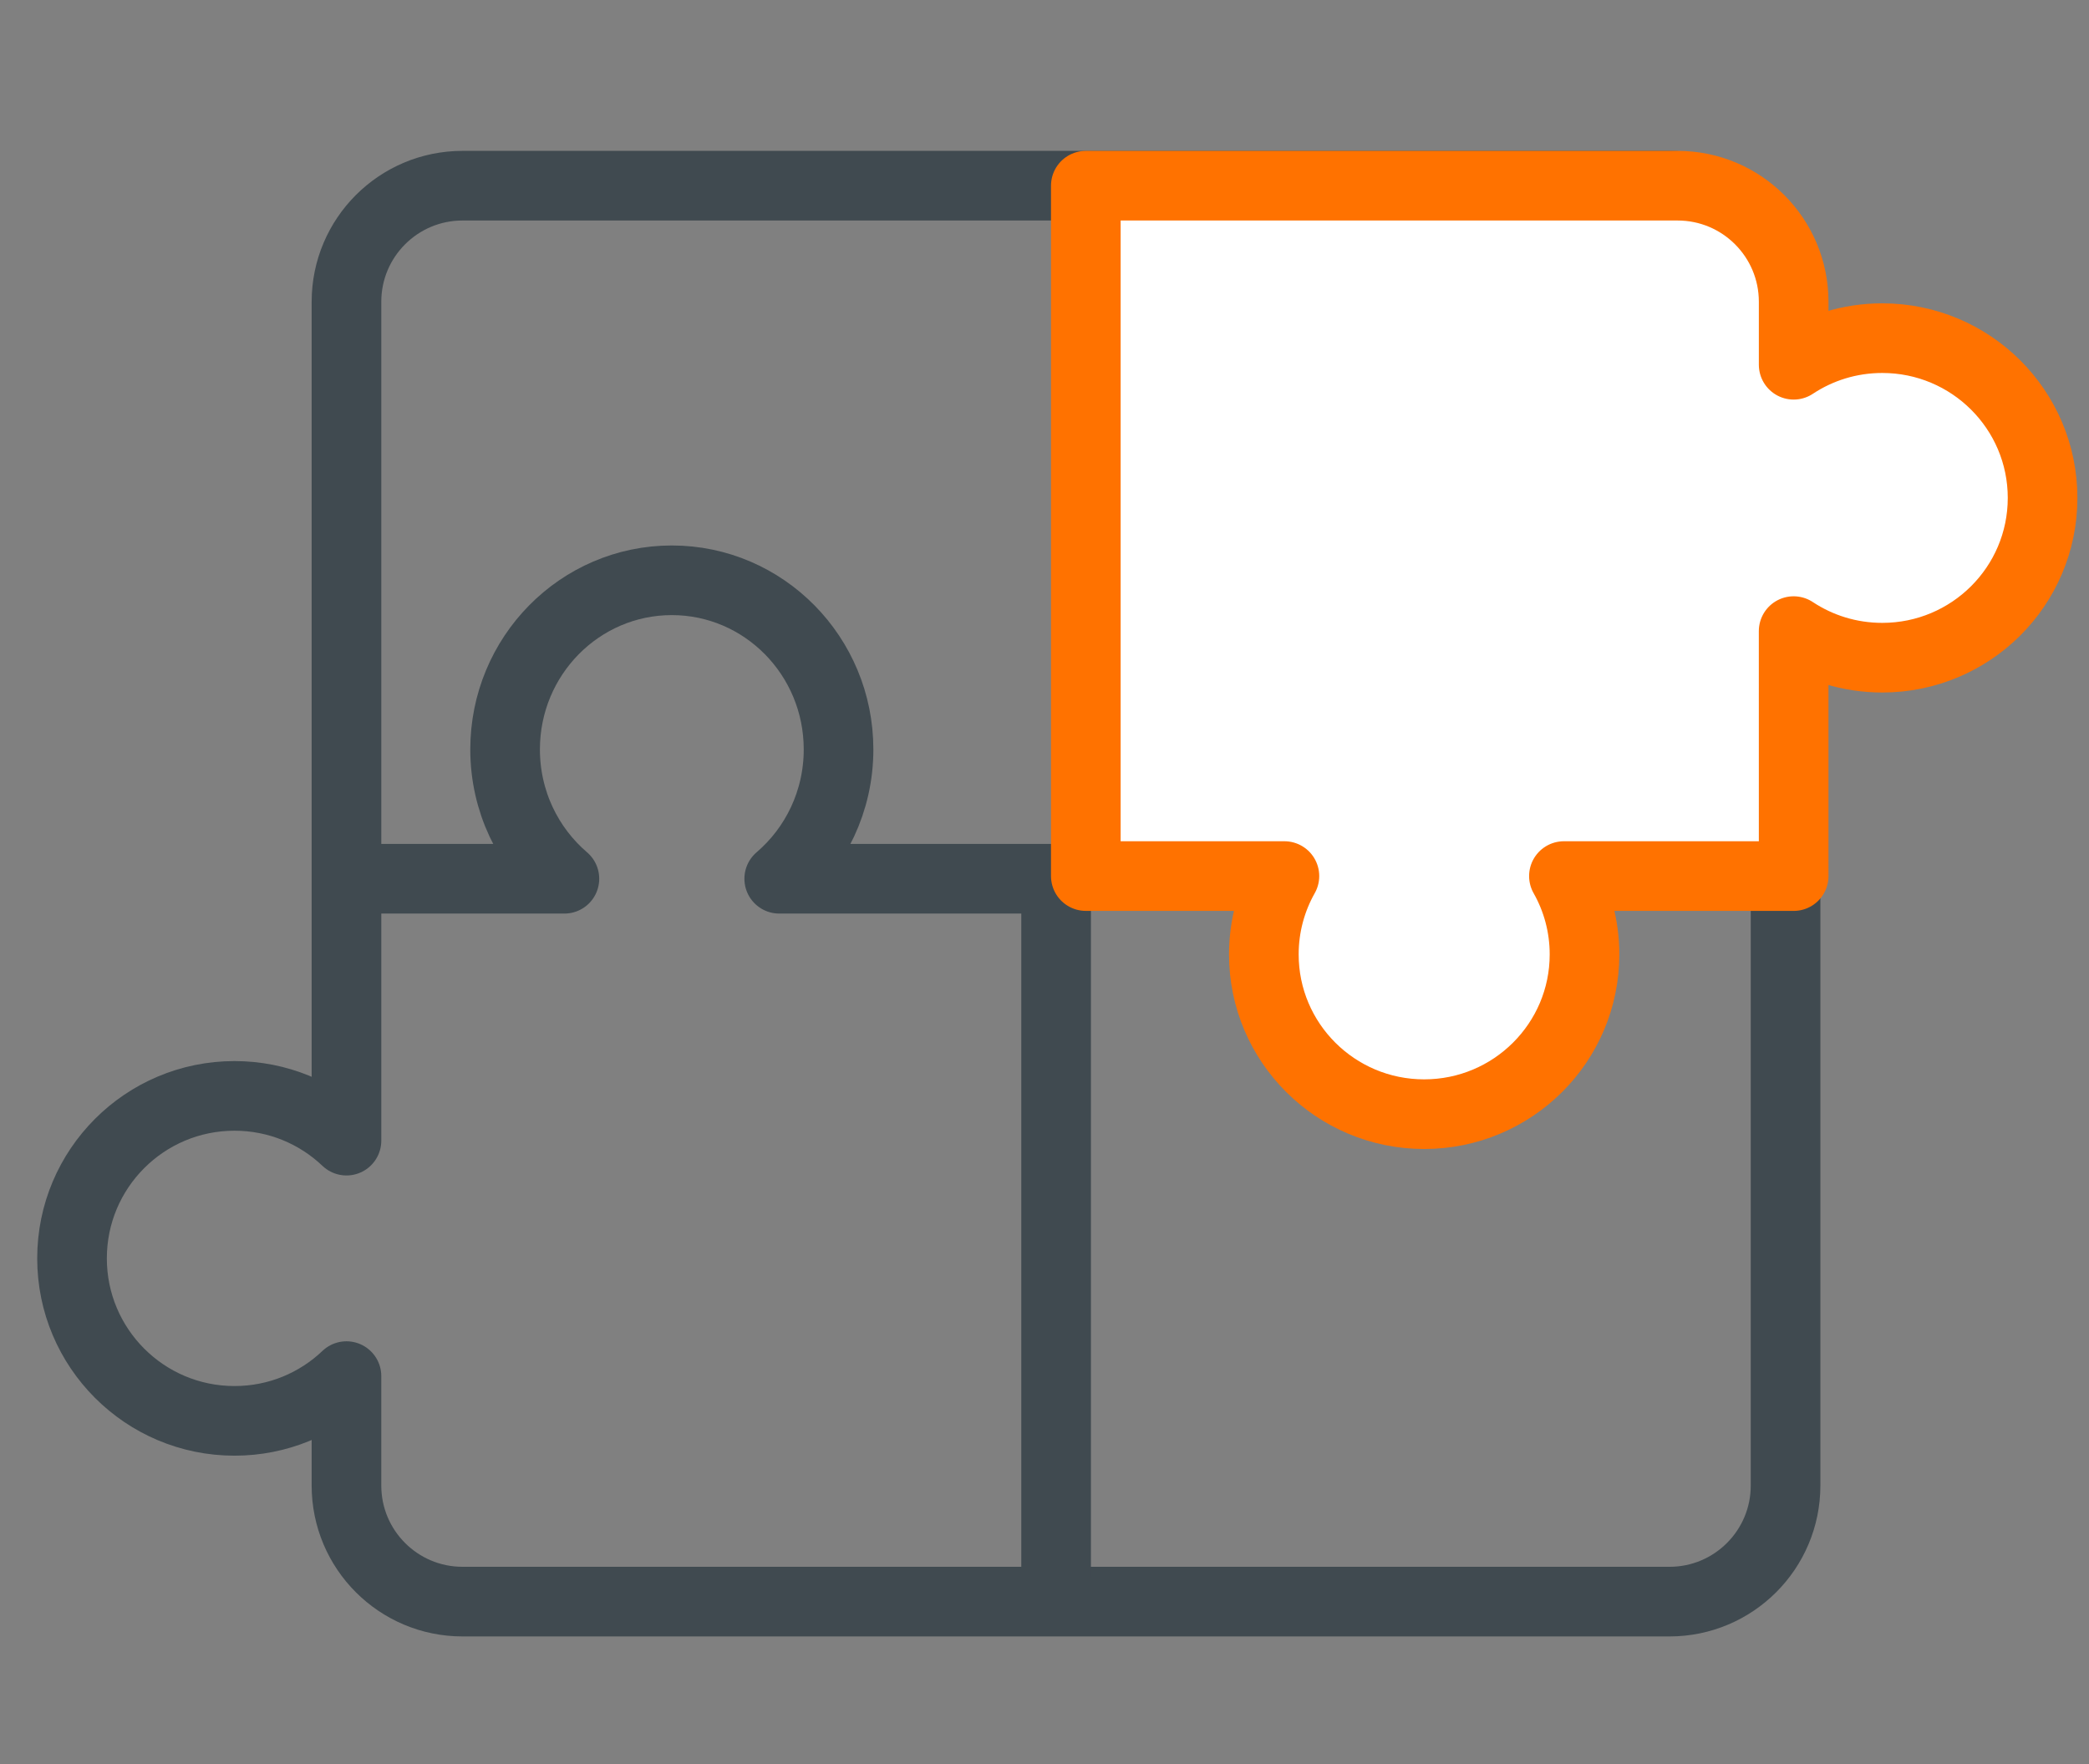
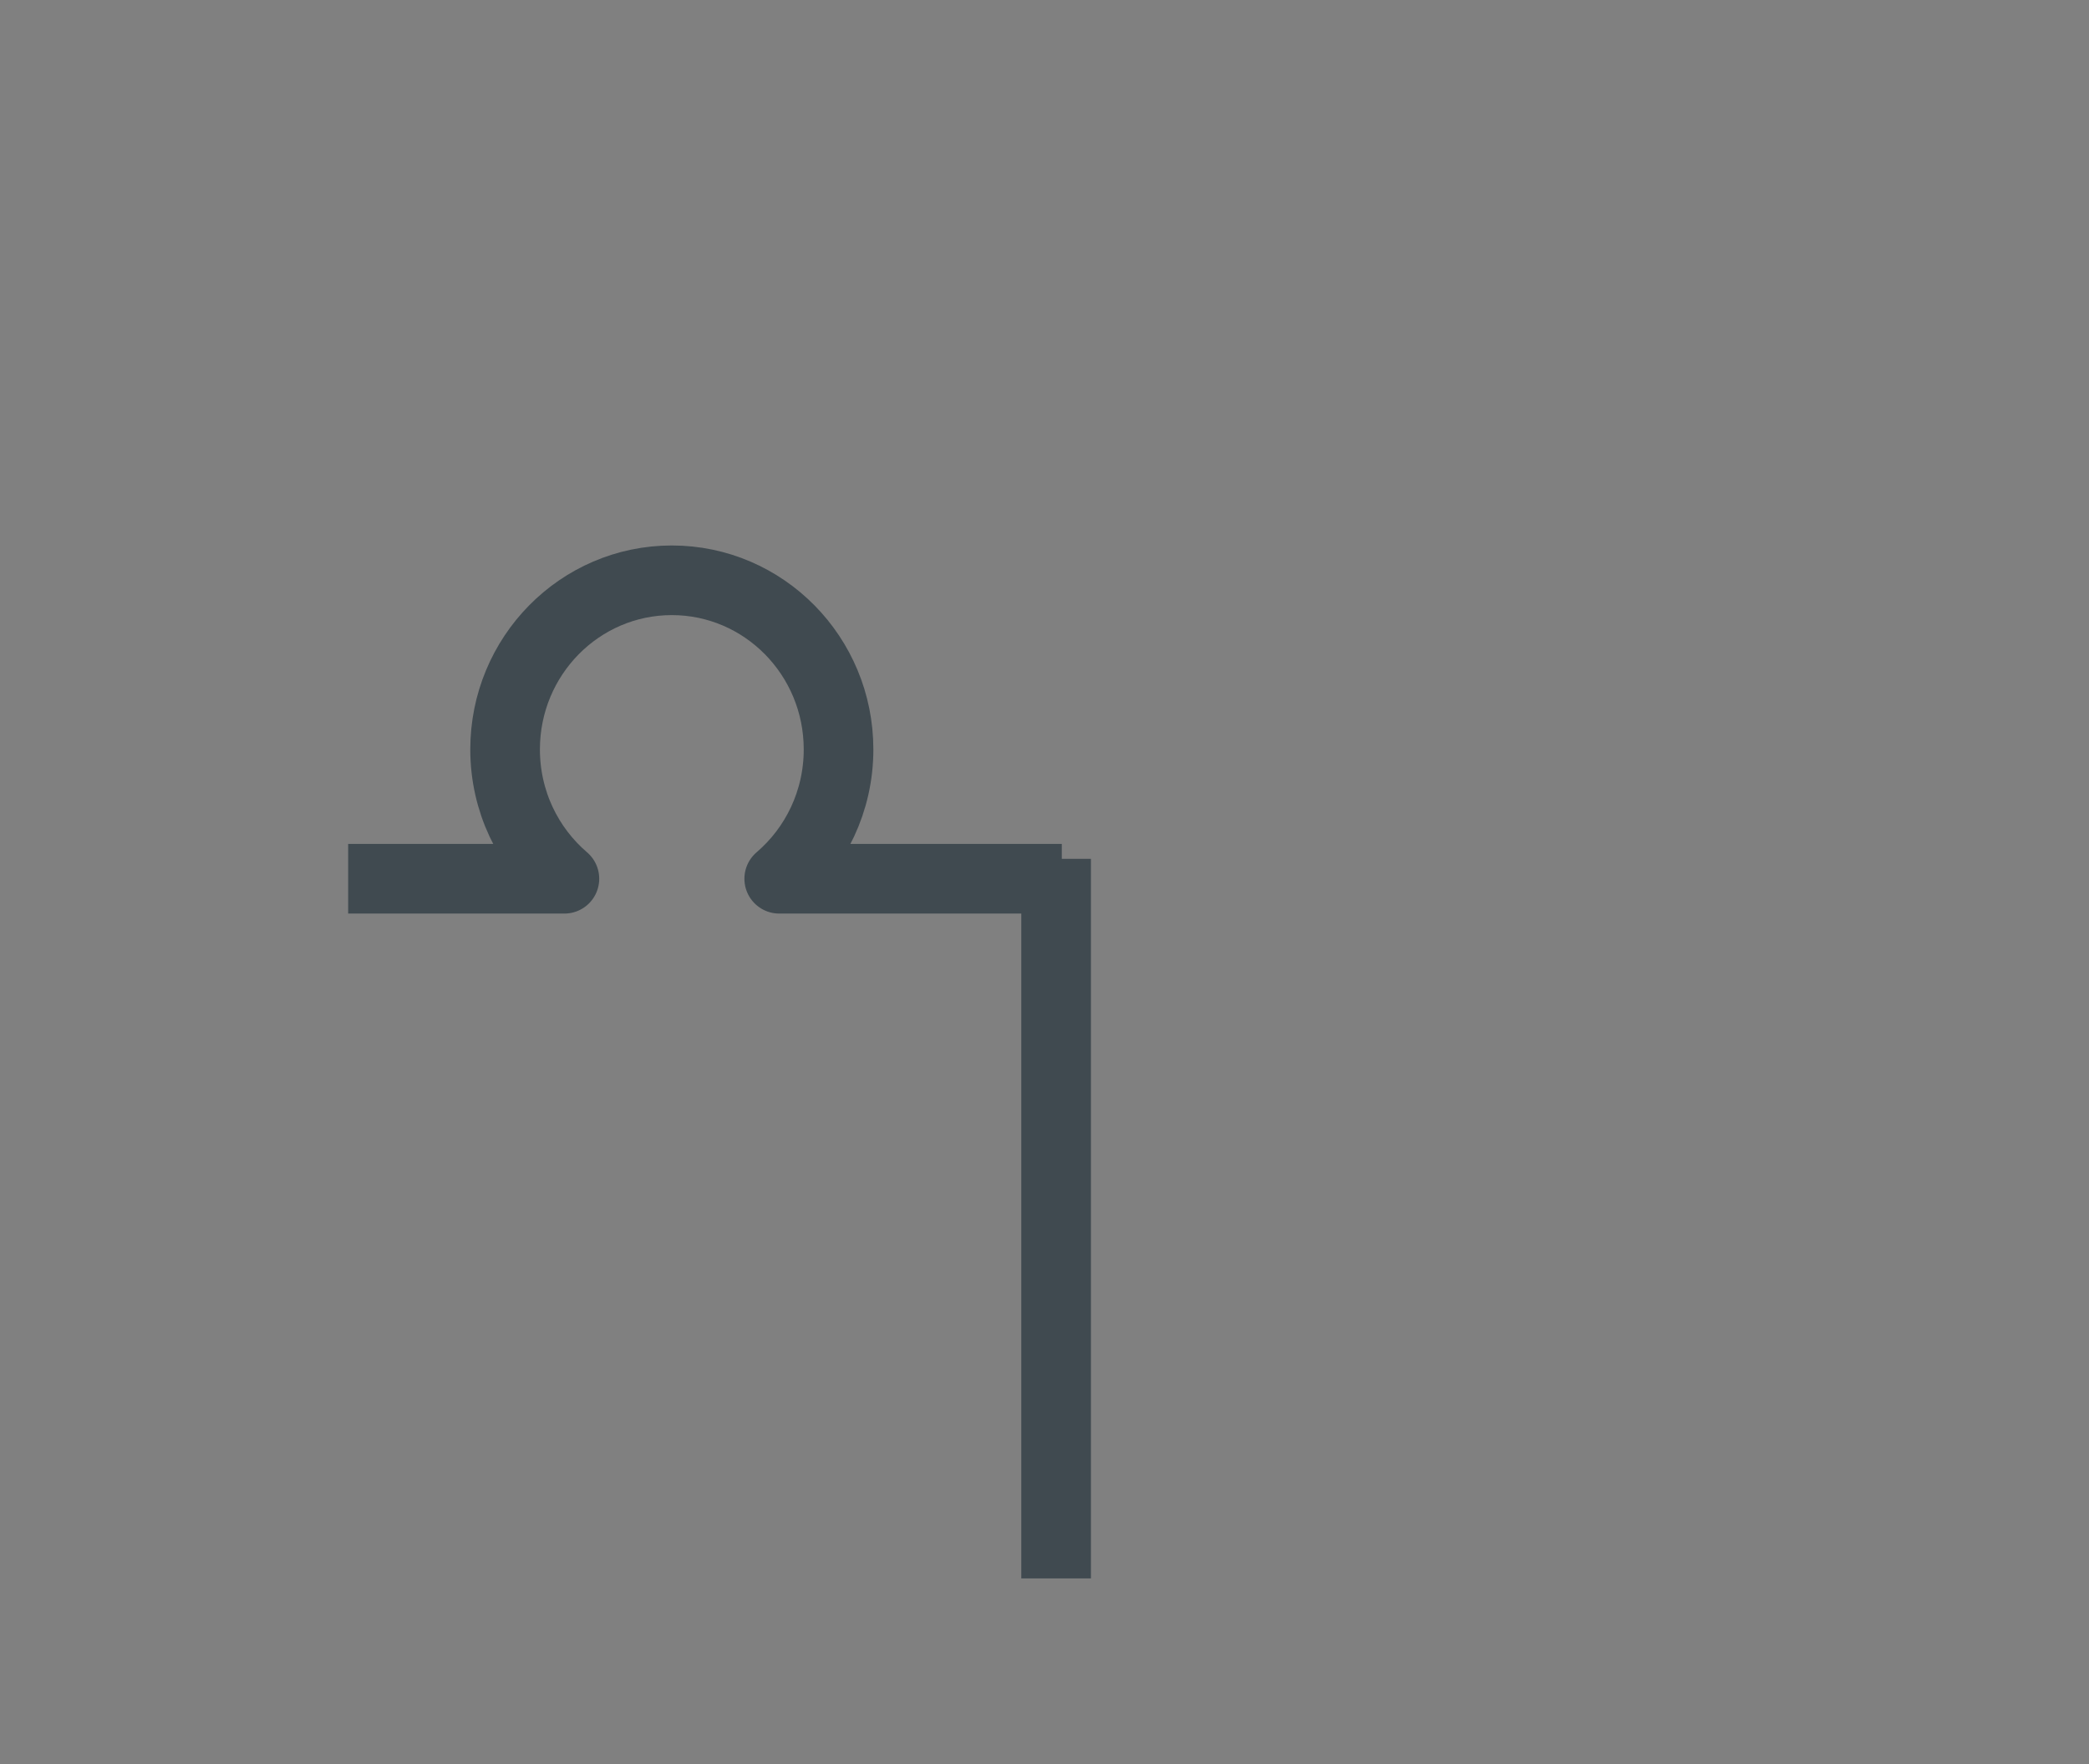
<svg xmlns="http://www.w3.org/2000/svg" width="90" height="76" viewBox="0 0 90 76">
  <rect x="0" y="0" width="90" height="76" fill="#808080" stroke="none" />
  <g fill="none" fill-rule="evenodd">
    <g stroke-width="3">
      <g>
        <g>
-           <path stroke="#404A50" stroke-linejoin="round" d="M68.824 0c2.761 0 5 2.239 5 5v51c0 2.761-2.239 5-5 5h-52c-2.762 0-5-2.239-5-5v-4.715C10.57 52.48 8.87 53.213 7 53.213c-3.866 0-7-3.134-7-7s3.134-7 7-7c1.87 0 3.569.734 4.824 1.928V5c0-2.761 2.238-5 5-5h52z" transform="translate(-1235 -765) translate(1235 765) translate(3.103 8)" />
          <path stroke="#404A50" stroke-linejoin="round" d="M42.642 29.858H30.468c1.563-1.336 2.556-3.337 2.556-5.572 0-4.024-3.216-7.286-7.183-7.286-3.967 0-7.183 3.262-7.183 7.286 0 2.235.992 4.236 2.555 5.572h-9.316" transform="translate(-1235 -765) translate(1235 765) translate(3.103 8)" />
          <path stroke="#404A50" d="M42.397 29L42.397 60" transform="translate(-1235 -765) translate(1235 765) translate(3.103 8)" />
-           <path fill="#FFF" stroke="#FF7200" stroke-linejoin="round" d="M69.173 0c2.762 0 5 2.239 5 5v2.714c1.093-.724 2.405-1.146 3.817-1.146 3.815 0 6.907 3.082 6.907 6.883 0 3.802-3.092 6.883-6.907 6.883-1.412 0-2.724-.421-3.818-1.145l.001 10.554-9.898-.001c.565.997.887 2.149.887 3.375 0 3.801-3.093 6.883-6.908 6.883-3.815 0-6.907-3.082-6.907-6.883 0-1.226.322-2.378.886-3.375h-8.556V0h25.496z" transform="translate(-1235 -765) translate(1235 765) translate(3.103 8)" />
        </g>
      </g>
    </g>
  </g>
</svg>